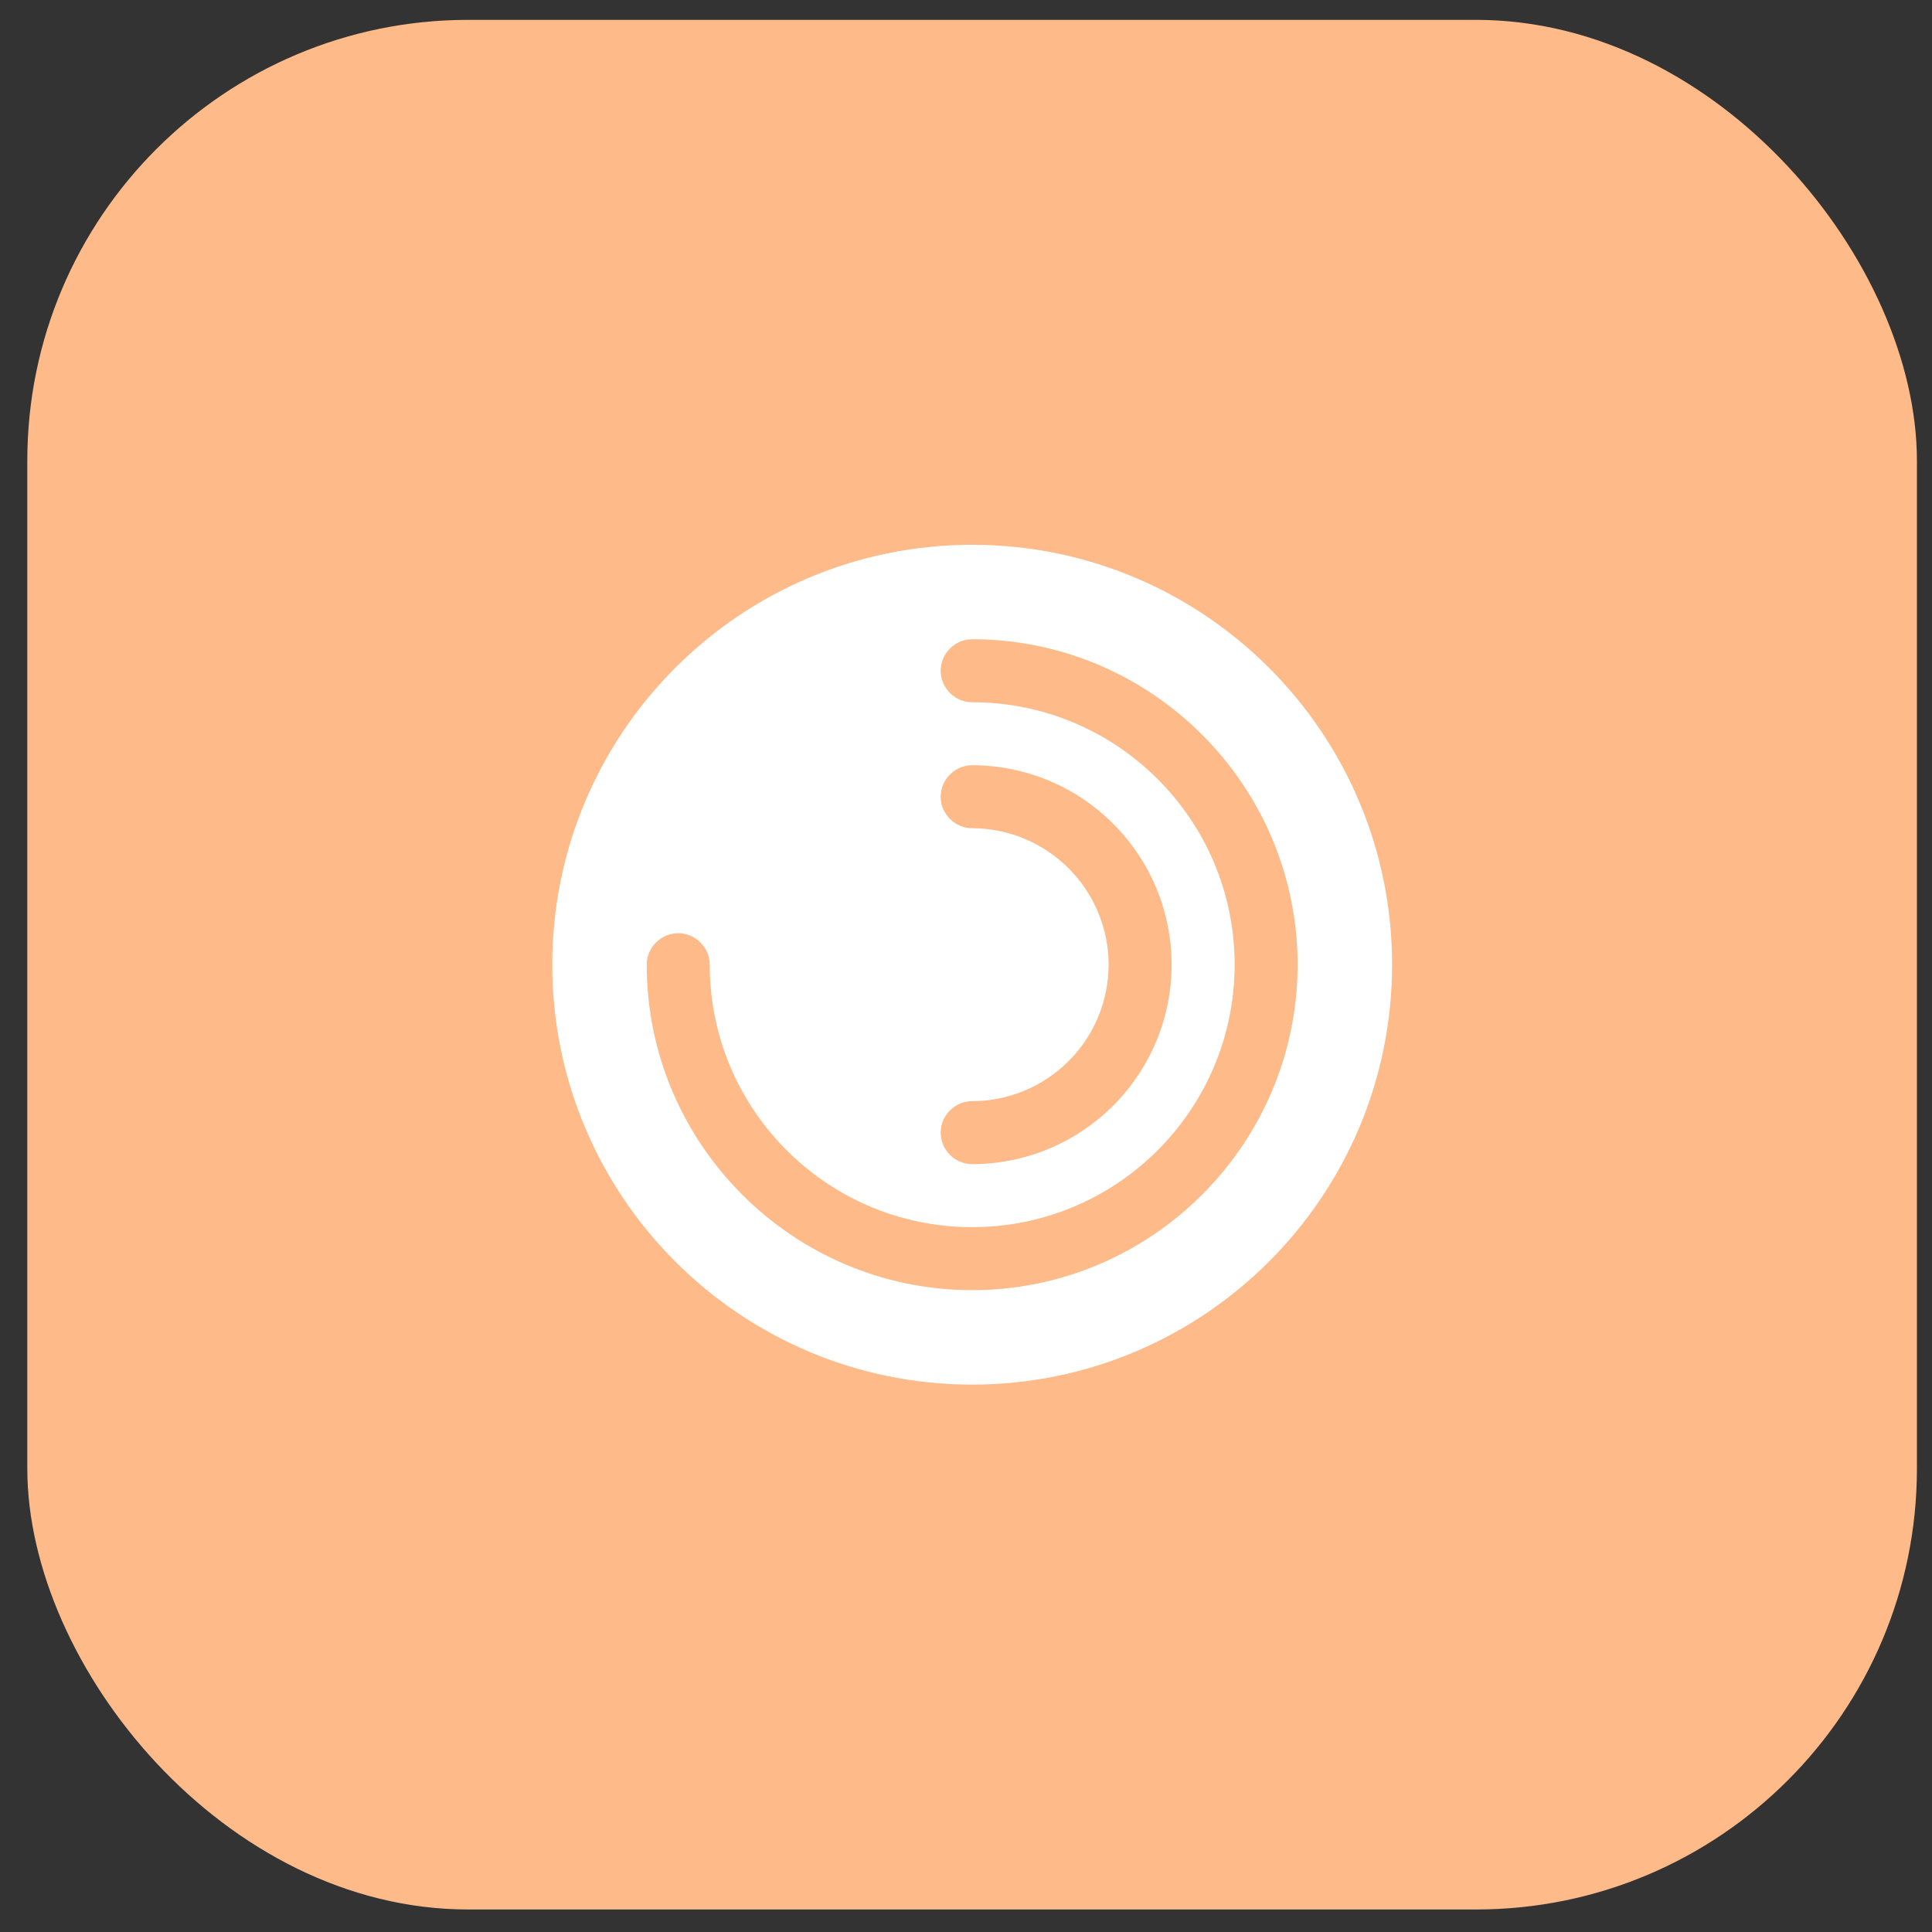
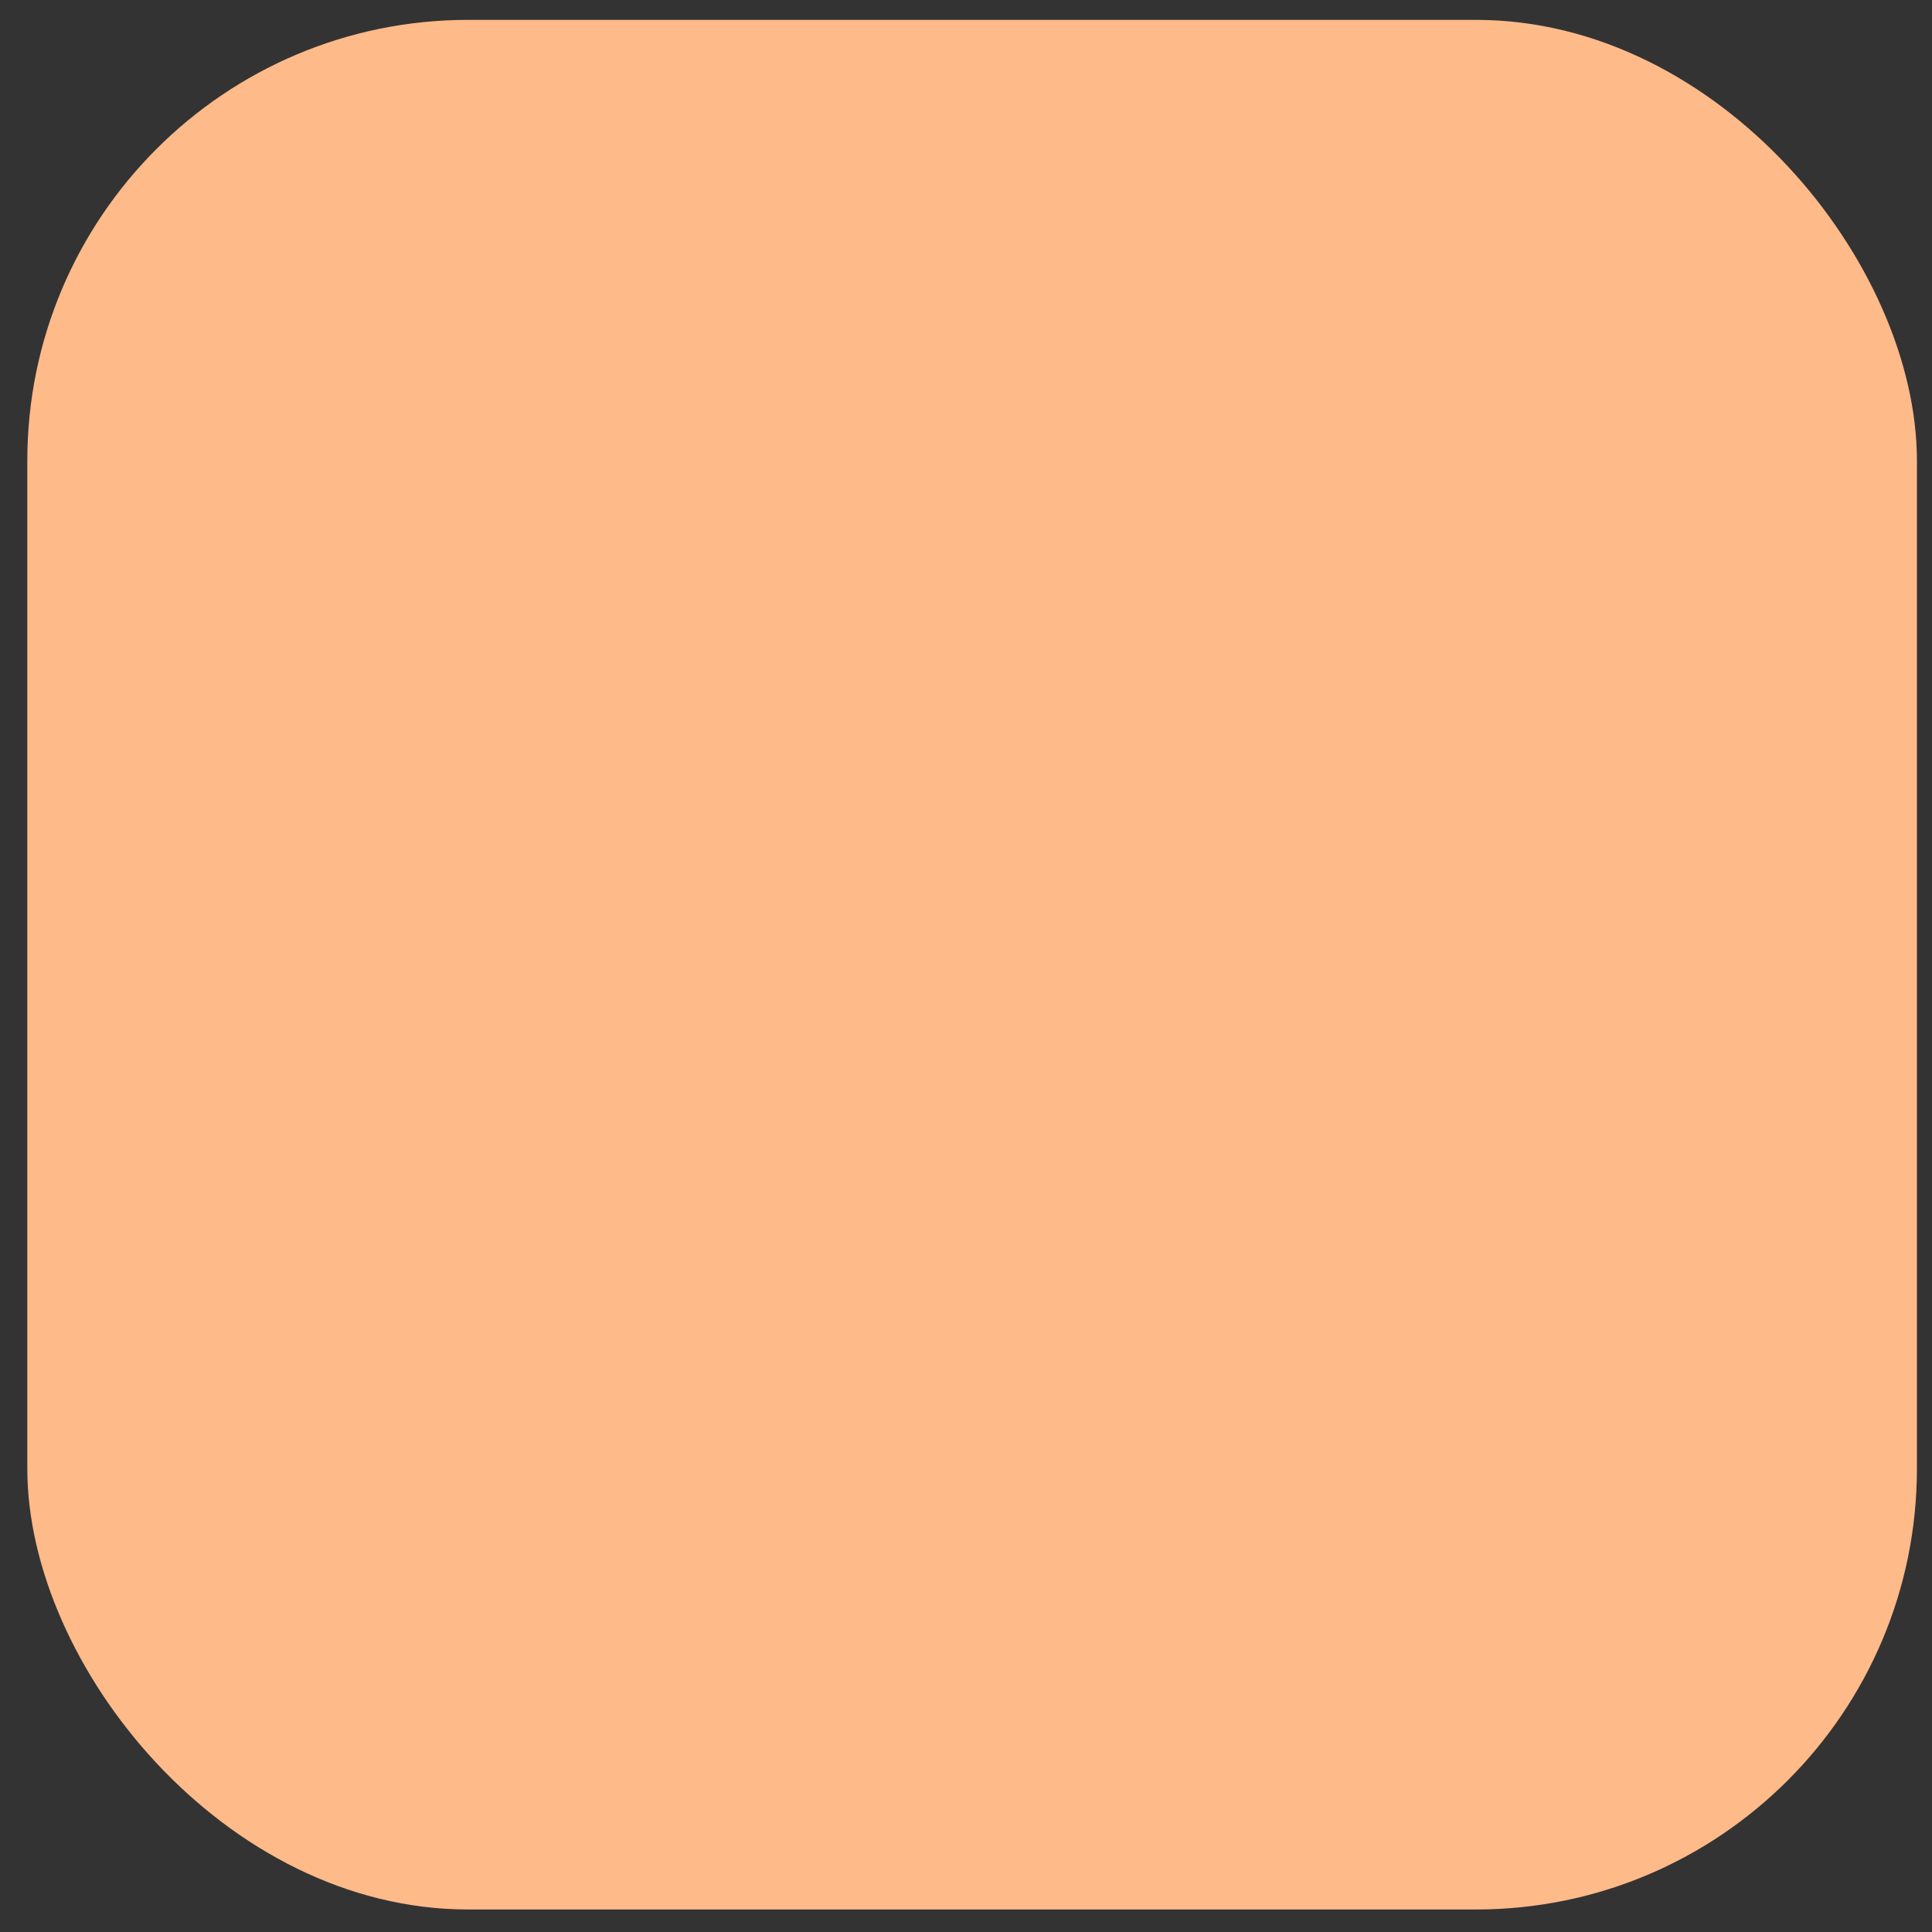
<svg xmlns="http://www.w3.org/2000/svg" width="46" height="46" viewBox="0 0 46 46" fill="none">
  <rect x="0" y="0" width="46" height="46" fill="#333333" stroke="none" />
  <rect x="0.65" y="0.473" width="44.991" height="44.991" rx="10.498" fill="#FEBA89" />
  <g clip-path="url(#clip0_174_5993)">
    <g clip-path="url(#clip1_174_5993)">
-       <path d="M23.146 12.971C17.628 12.971 13.149 17.45 13.149 22.968C13.149 28.487 17.628 32.967 23.146 32.967C28.665 32.967 33.145 28.487 33.145 22.968C33.145 17.45 28.665 12.971 23.146 12.971ZM23.146 19.719C22.737 19.719 22.397 19.38 22.397 18.97C22.397 18.559 22.737 18.22 23.146 18.22C24.406 18.221 25.613 18.721 26.503 19.612C27.394 20.502 27.895 21.709 27.896 22.968C27.895 24.228 27.394 25.435 26.504 26.326C25.613 27.216 24.406 27.717 23.146 27.718C22.737 27.718 22.397 27.378 22.397 26.968C22.397 26.558 22.737 26.218 23.146 26.218C24.008 26.217 24.834 25.874 25.443 25.265C26.052 24.656 26.395 23.83 26.396 22.968C26.395 22.107 26.052 21.282 25.442 20.673C24.833 20.064 24.008 19.721 23.146 19.719ZM23.146 30.718C18.878 30.718 15.398 27.238 15.398 22.968C15.398 22.559 15.738 22.219 16.148 22.219C16.558 22.219 16.898 22.559 16.898 22.968C16.898 26.418 19.697 29.218 23.146 29.218C26.596 29.218 29.396 26.418 29.396 22.968C29.396 19.519 26.596 16.72 23.146 16.72C22.737 16.72 22.397 16.38 22.397 15.97C22.397 15.56 22.737 15.22 23.146 15.22C27.416 15.22 30.895 18.7 30.895 22.968C30.895 27.238 27.416 30.718 23.146 30.718Z" fill="white" />
-     </g>
+       </g>
  </g>
  <defs>
    <clipPath id="clip0_174_5993">
      <rect width="23.995" height="23.995" fill="white" transform="translate(11.148 10.971)" />
    </clipPath>
    <clipPath id="clip1_174_5993">
-       <rect width="23.995" height="23.995" fill="white" transform="translate(11.148 10.971)" />
-     </clipPath>
+       </clipPath>
  </defs>
</svg>